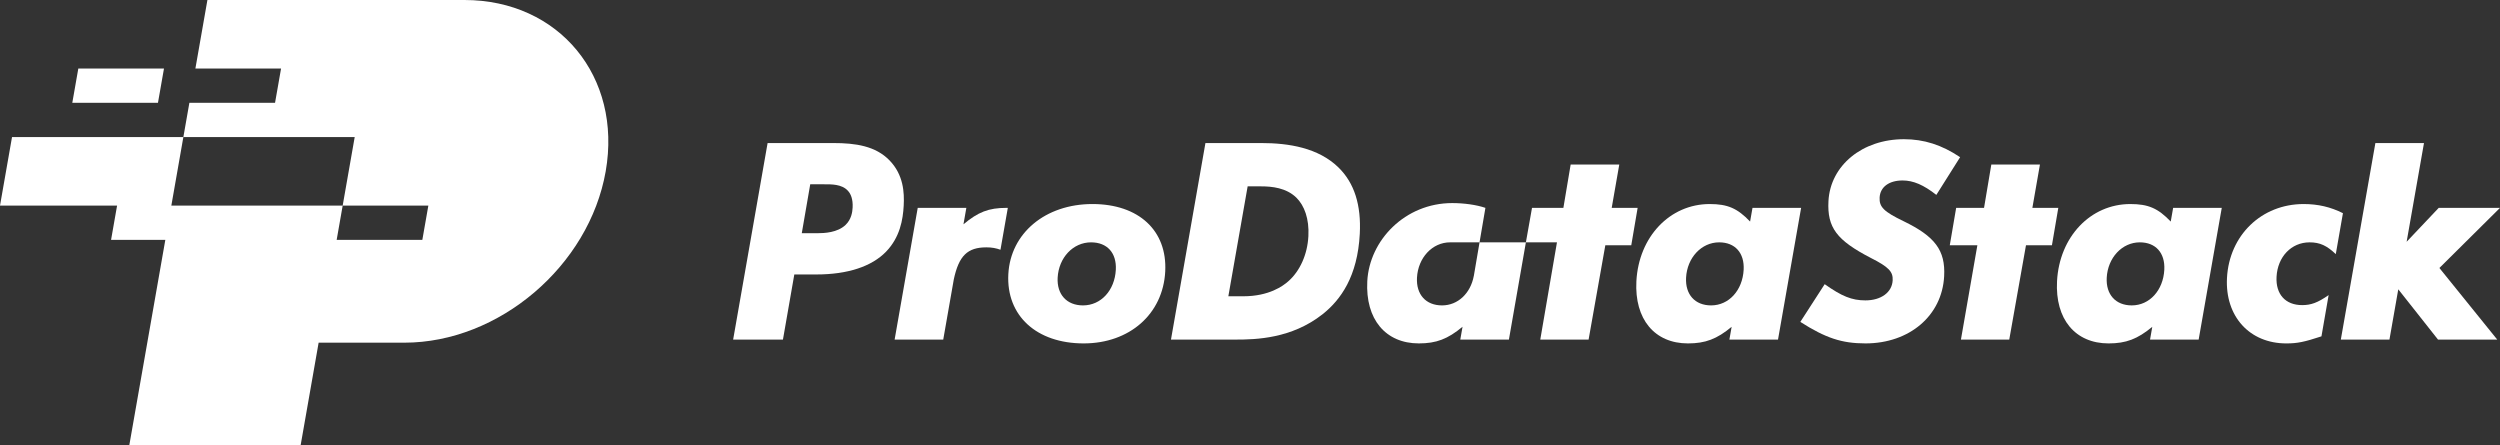
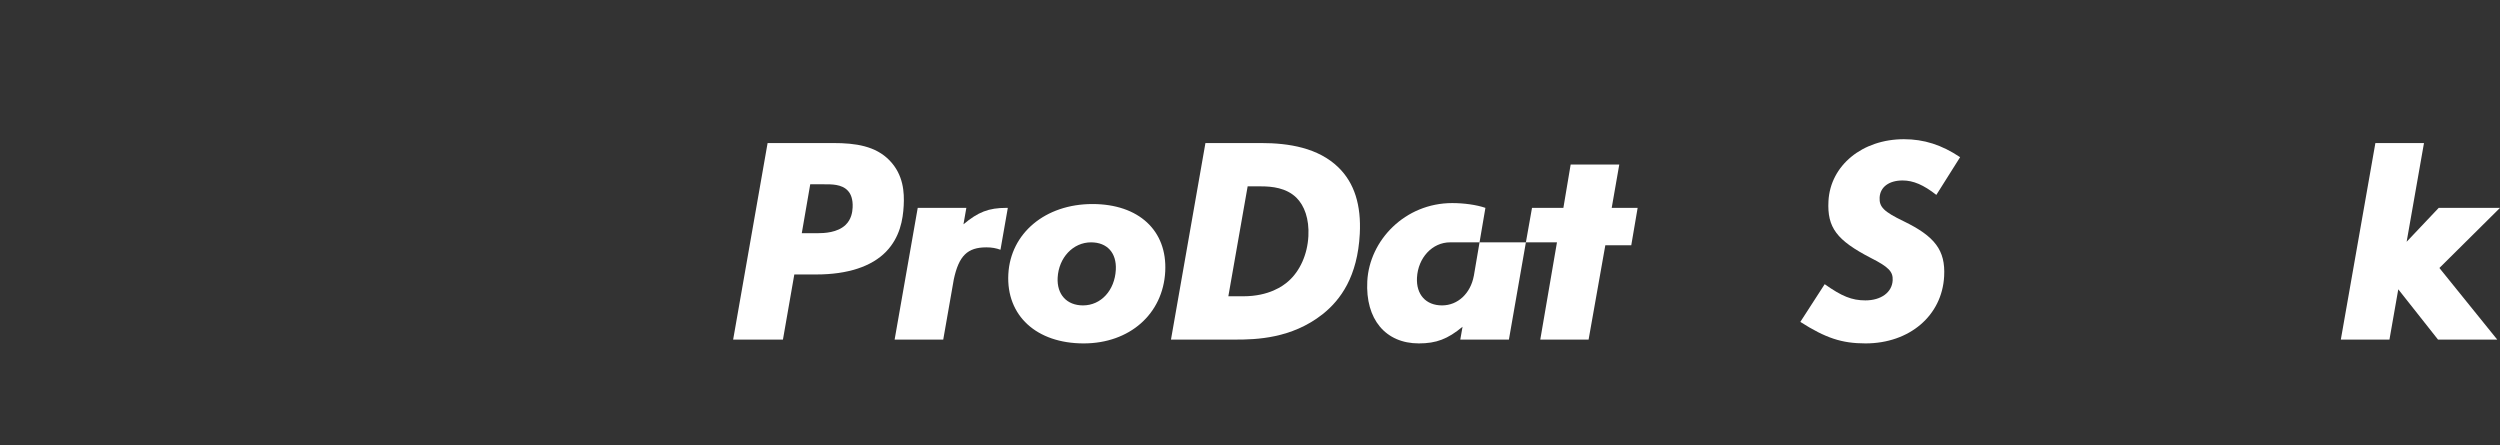
<svg xmlns="http://www.w3.org/2000/svg" id="Layer_1" viewBox="0 0 566.929 101.023">
  <rect x="0" y="0" width="566.929" height="101.023" fill="#333333" stroke="none" />
  <defs>
    <style>.cls-1{fill:#fff;}</style>
  </defs>
  <g id="PDS_Primary_Logo-logomark">
-     <path class="cls-1" d="M35.822,23.313h-19.427l1.364-7.771h19.427l-1.364,7.771ZM137.355,38.855c-3.765,21.459-24.214,38.855-45.672,38.855h-19.427l-4.091,23.313H29.31l8.181-46.626h-12.304l1.363-7.771H0l2.727-15.542h38.855l1.364-7.771h19.427l1.364-7.771h-19.428l2.727-15.542h58.282c21.459,0,35.802,17.396,32.037,38.855ZM97.137,46.626h-19.428l2.727-15.542h-38.855l-2.727,15.542h38.855l-1.363,7.771h19.427l1.364-7.771Z" />
-     <path class="cls-1" d="M228.228,47.138c-4.035,0-6.41.942-9.741,3.725l.653-3.725h-11.025l-5.239,29.869h11.025l2.4-13.683c1.148-5.324,3.094-7.232,7.382-7.232,1.233,0,2.213.185,3.198.544l1.664-9.489c-.113-.005-.225-.009-.318-.009Z" />
+     <path class="cls-1" d="M228.228,47.138c-4.035,0-6.41.942-9.741,3.725l.653-3.725h-11.025l-5.239,29.869h11.025l2.4-13.683c1.148-5.324,3.094-7.232,7.382-7.232,1.233,0,2.213.185,3.198.544l1.664-9.489c-.113-.005-.225-.009-.318-.009" />
    <path class="cls-1" d="M174.071,32.439h14.901c5.078,0,9.587.669,12.757,3.943,3.17,3.274,3.36,7.284,3.206,10.223-.168,3.207-.846,7.216-4.024,10.491-3.249,3.341-8.689,5.144-15.771,5.144h-5.012l-2.578,14.767h-11.293l7.814-44.569ZM183.738,41.793l-1.918,11.092h3.541c1.604,0,4.551-.134,6.379-1.871,1.337-1.269,1.558-2.94,1.611-3.943.102-1.938-.437-3.141-1.071-3.809-1.389-1.537-3.798-1.47-5.402-1.47h-3.14Z" />
    <path class="cls-1" d="M264.241,61.572c-.504,9.622-8.07,16.304-18.494,16.304-10.691,0-17.579-6.281-17.086-15.703.486-9.288,8.384-15.903,19.075-15.903,10.49,0,16.991,6.013,16.504,15.301ZM253.037,61.171c.199-3.809-1.947-6.213-5.622-6.213-4.076,0-7.332,3.474-7.57,8.018-.199,3.809,2.077,6.281,5.752,6.281,4.075,0,7.195-3.407,7.44-8.085Z" />
    <path class="cls-1" d="M273.356,32.439h12.629c6.281,0,12.973,1.069,17.551,5.546,3.623,3.542,5.164,8.553,4.825,15.035-.507,9.688-4.325,14.968-8.438,18.241-7.04,5.547-15.136,5.747-19.679,5.747h-14.701l7.814-44.569ZM282.931,42.261l-4.379,24.925h3.407c5.814,0,9.01-2.339,10.202-3.409,2.591-2.272,4.324-6.013,4.544-10.223.206-3.941-.905-6.949-2.749-8.753-2.289-2.205-5.479-2.54-7.952-2.54h-3.074Z" />
    <path class="cls-1" d="M444.497,35.646l-5.392,8.553c-2.888-2.272-5.24-3.274-7.646-3.274-3.074,0-5.089,1.469-5.215,3.875-.112,2.138.969,3.207,5.399,5.346,7.168,3.475,9.543,6.615,9.235,12.495-.469,8.954-7.88,15.235-17.837,15.235-5.346,0-9.024-1.203-14.778-4.878l5.526-8.553c3.866,2.74,6.156,3.675,9.229,3.675,3.541,0,6.042-1.804,6.185-4.544.102-1.938-.845-3.007-4.946-5.078-7.741-4.009-9.93-6.882-9.615-12.897.423-8.085,7.685-14.032,17.107-14.032,4.543,0,8.553,1.27,12.749,4.076Z" />
-     <path class="cls-1" d="M459.435,55.625l-3.792,21.382h-10.959l3.726-21.382h-6.256l1.447-8.487h6.323l1.65-9.822h11.025l-1.716,9.822h5.88l-1.446,8.487h-5.881Z" />
    <path class="cls-1" d="M364.041,55.625l-3.792,21.382h-10.959l3.785-22.05h-7.046l1.388-7.819h7.112l1.65-9.822h11.025l-1.716,9.822h5.88l-1.446,8.487h-5.881Z" />
-     <path class="cls-1" d="M531.312,48.341l-1.622,9.288c-2.037-1.938-3.601-2.672-5.941-2.672-4.143,0-7.254,3.274-7.492,7.818-.206,3.943,2.002,6.415,5.811,6.415,2.004,0,3.503-.535,6-2.272l-1.626,9.354c-3.875,1.27-5.43,1.604-7.968,1.604-8.353,0-13.911-6.148-13.457-14.834.507-9.689,7.828-16.772,17.383-16.772,3.275,0,6.113.668,8.912,2.071Z" />
    <polygon class="cls-1" points="552.869 77.008 566.3 77.008 553.186 60.771 566.929 47.139 553.031 47.139 545.756 54.827 549.691 32.439 538.669 32.439 530.833 77.008 541.858 77.008 543.862 65.605 552.869 77.008" />
    <path class="cls-1" d="M335.517,54.957l-1.299,7.637h-.006c-.739,3.928-3.607,6.662-7.197,6.662-3.675,0-5.884-2.472-5.684-6.281.238-4.544,3.494-8.018,7.502-8.018h6.684l1.333-7.819c-2.077-.709-4.908-1.085-7.531-1.085-10.691,0-18.771,8.435-19.257,17.723-.452,8.62,4.139,14.1,11.691,14.1,3.966,0,6.563-.995,9.91-3.776l-.51,2.907h11.025l3.851-22.05h-10.512Z" />
-     <path class="cls-1" d="M397.416,47.139l-.545,3.104c-2.883-3.016-5.098-3.972-9.166-3.972-9.021,0-16.091,7.416-16.62,17.506-.451,8.62,4.139,14.1,11.691,14.1,3.958,0,6.572-.997,9.908-3.763l-.508,2.894h11.025l5.24-29.869h-11.025ZM388.038,69.256c-3.675,0-5.884-2.472-5.684-6.281.238-4.544,3.494-8.018,7.503-8.018,3.609,0,5.755,2.405,5.555,6.213-.245,4.678-3.363,8.085-7.373,8.085Z" />
-     <path class="cls-1" d="M492.807,47.139l-.545,3.104c-2.883-3.016-5.098-3.972-9.166-3.972-9.021,0-16.091,7.416-16.62,17.506-.451,8.62,4.139,14.1,11.691,14.1,3.958,0,6.572-.997,9.908-3.763l-.508,2.894h11.025l5.24-29.869h-11.025ZM483.43,69.256c-3.675,0-5.884-2.472-5.684-6.281.238-4.544,3.494-8.018,7.503-8.018,3.609,0,5.755,2.405,5.555,6.213-.245,4.678-3.363,8.085-7.373,8.085Z" />
  </g>
</svg>